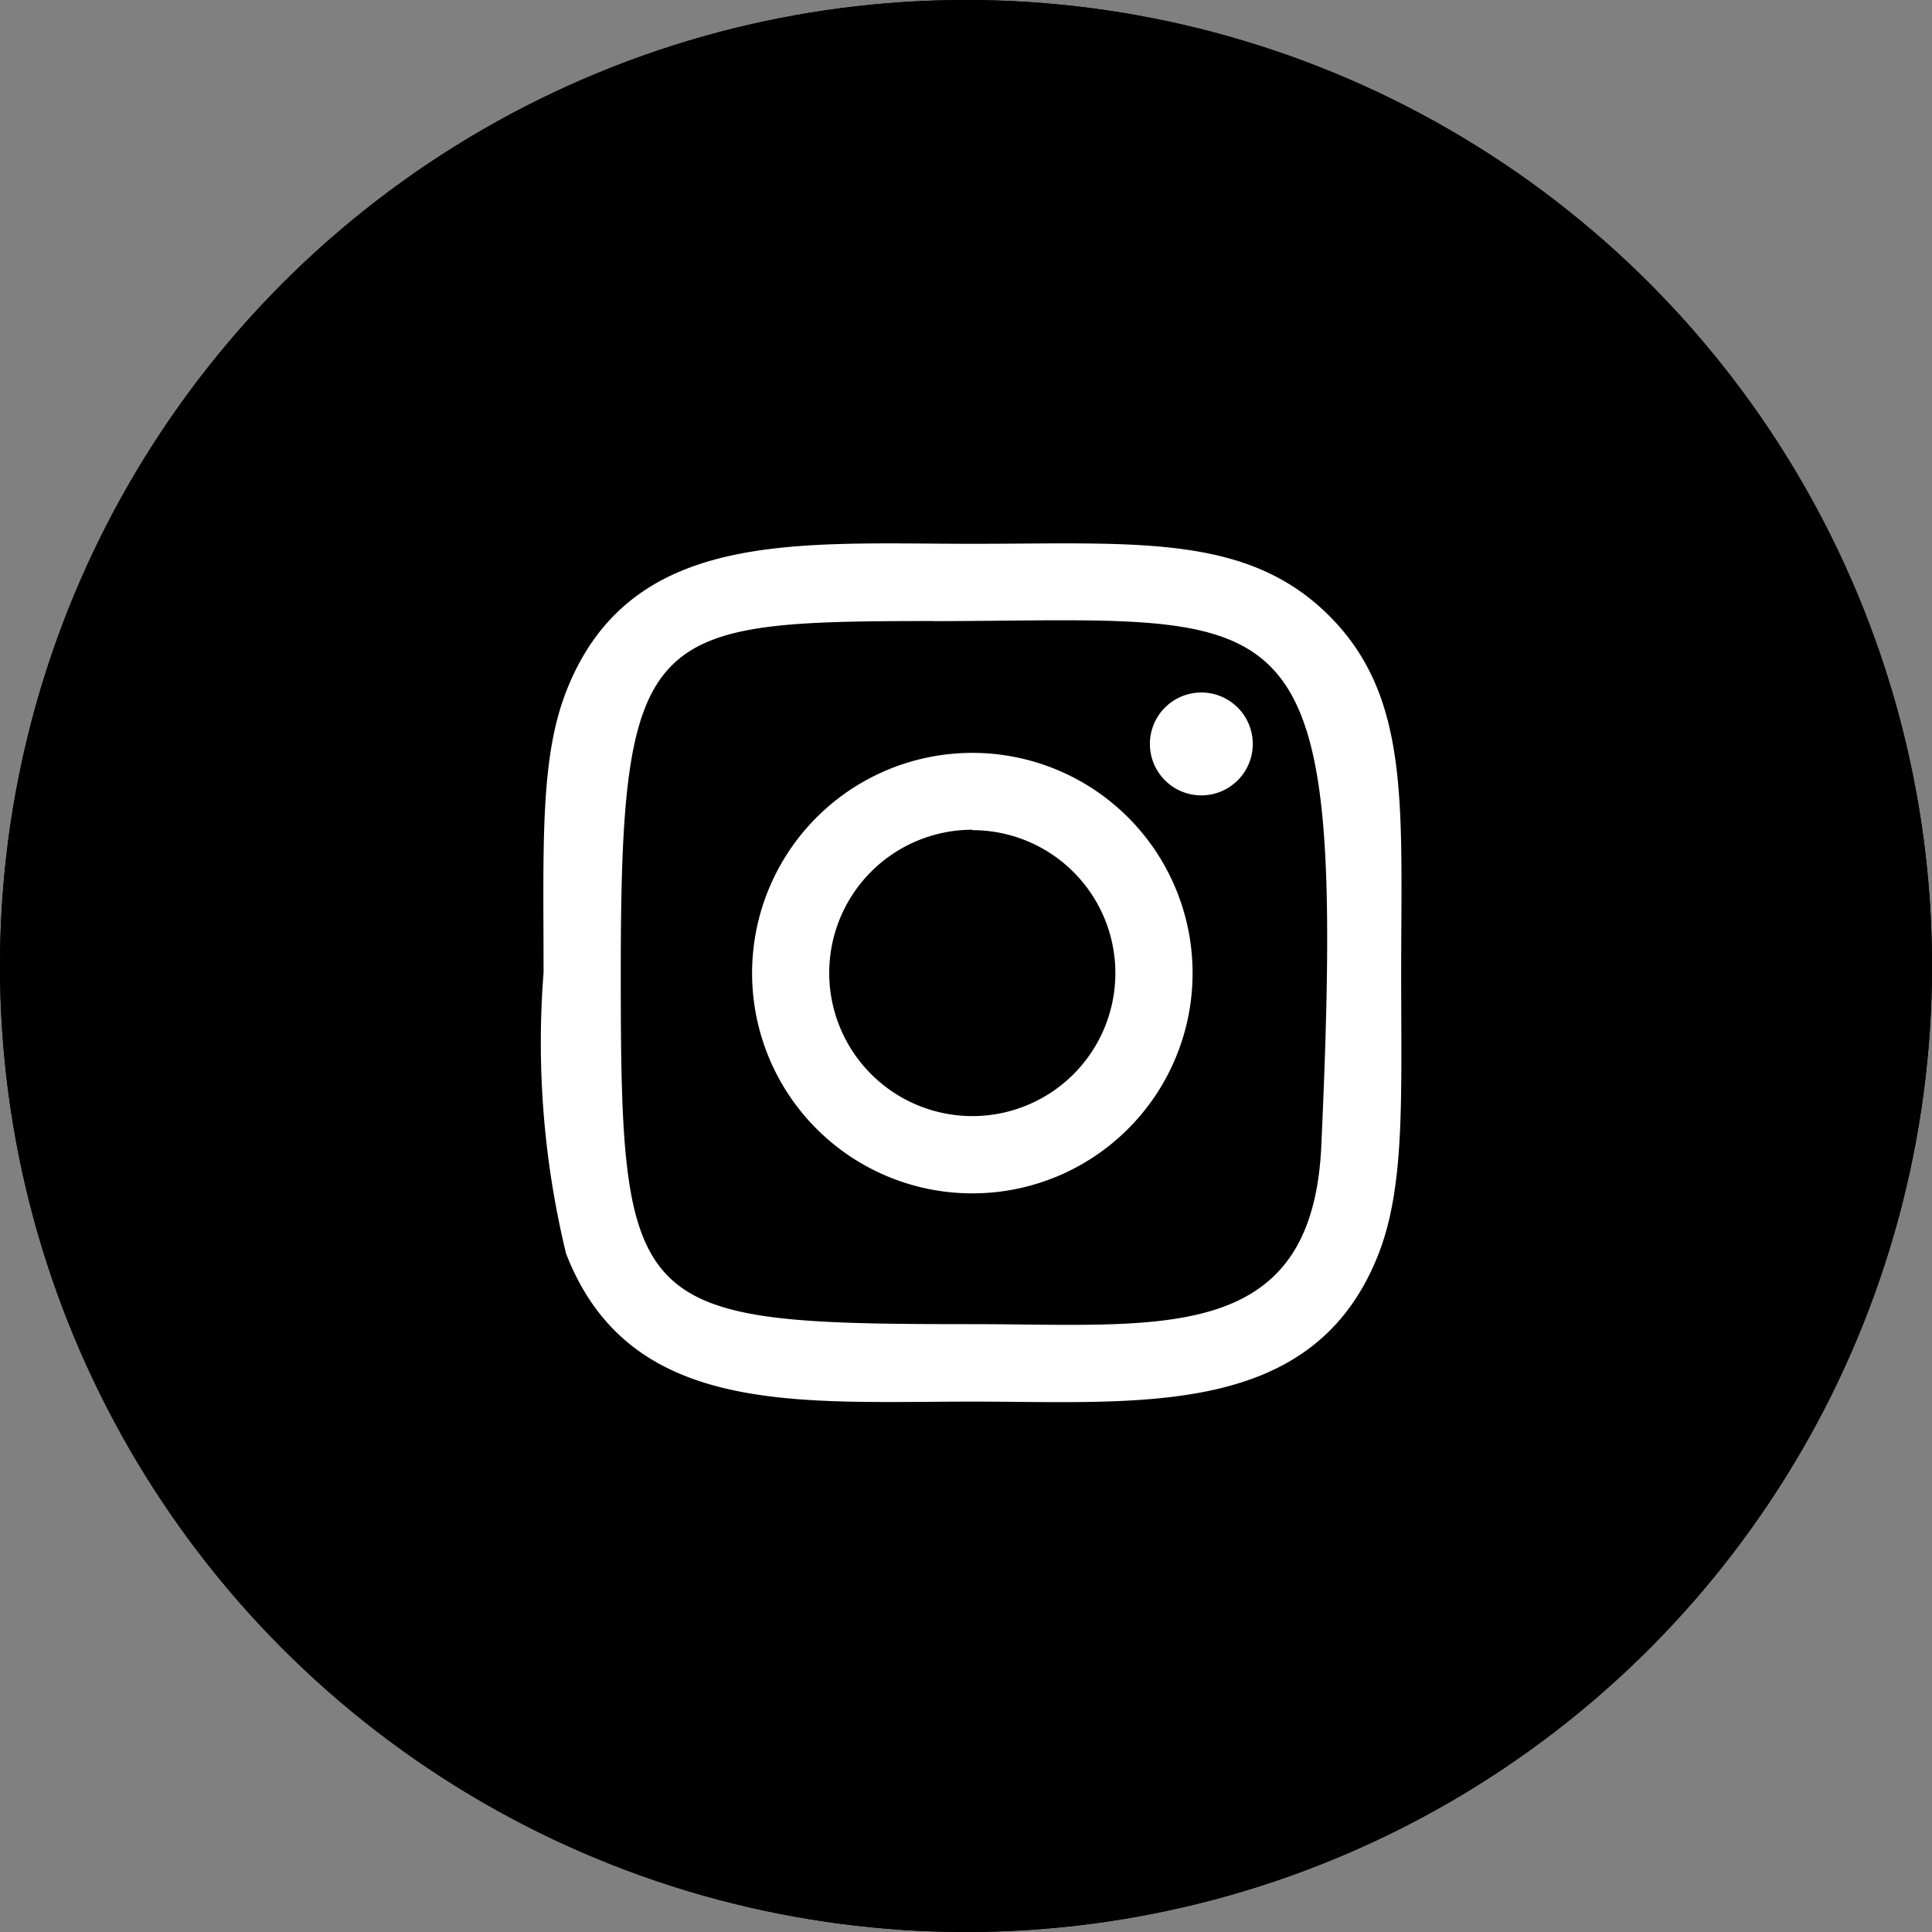
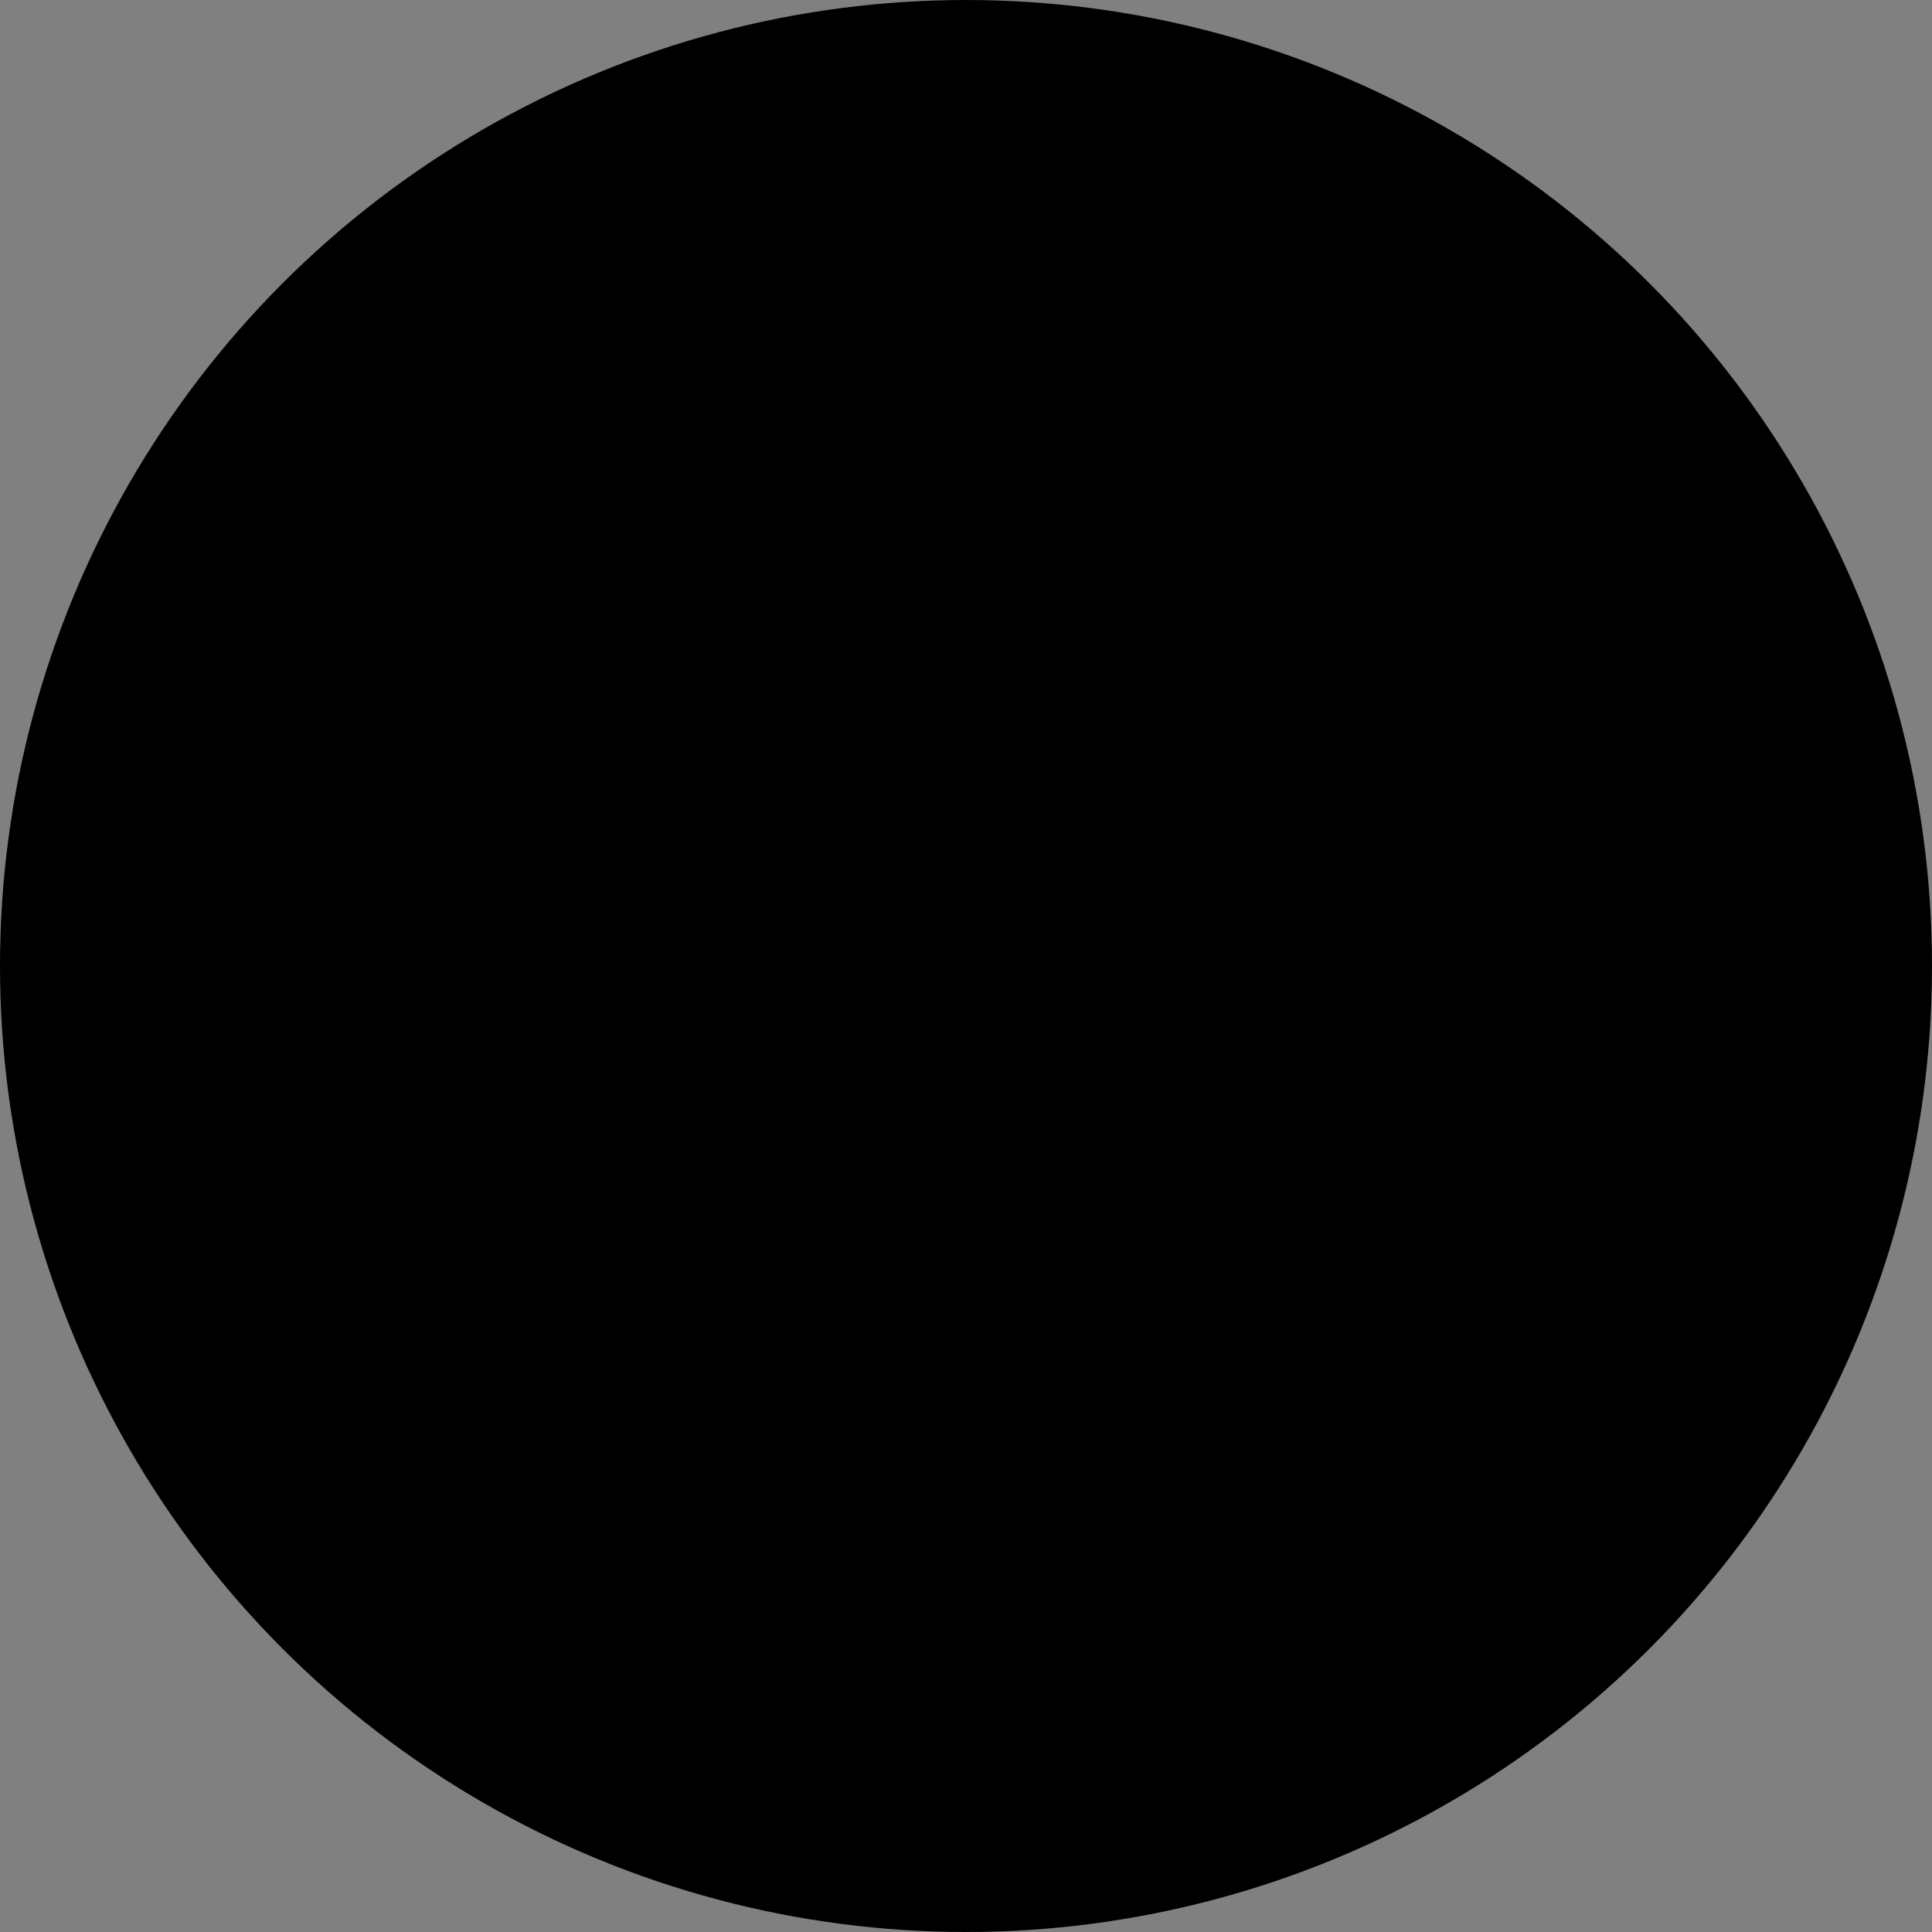
<svg xmlns="http://www.w3.org/2000/svg" id="Group_1" data-name="Group 1" width="32" height="32" viewBox="0 0 32 32">
  <rect x="0" y="0" width="32" height="32" fill="#808080" stroke="none" />
  <g id="Group_8762" data-name="Group 8762">
    <g id="Ellipse_13" data-name="Ellipse 13" stroke="#000" stroke-width="1">
      <circle cx="16" cy="16" r="16" stroke="none" />
-       <circle cx="16" cy="16" r="15.5" fill="none" />
    </g>
    <g id="instagram_2_" data-name="instagram (2)" transform="translate(9 9)">
-       <path id="Path_14" data-name="Path 14" d="M10.239,3.137c-2.911,0-5.675-.259-6.73,2.451-.436,1.119-.373,2.572-.373,4.653a14.826,14.826,0,0,0,.373,4.653c1.053,2.711,3.84,2.451,6.729,2.451,2.787,0,5.661.29,6.73-2.451.437-1.13.373-2.562.373-4.653,0-2.775.153-4.567-1.193-5.912-1.363-1.363-3.206-1.192-5.911-1.192ZM9.6,4.418c6.072-.01,6.844-.685,6.418,8.692-.152,3.316-2.677,2.952-5.781,2.952-5.659,0-5.822-.162-5.822-5.824,0-5.728.449-5.817,5.185-5.822ZM14.031,5.6a.852.852,0,1,0,.852.852A.852.852,0,0,0,14.031,5.6Zm-3.792,1a3.648,3.648,0,1,0,3.647,3.648,3.648,3.648,0,0,0-3.647-3.648Zm0,1.28a2.368,2.368,0,0,1,0,4.736A2.368,2.368,0,0,1,10.239,7.873Z" transform="translate(-3.133 -3.13)" fill="#fff" />
-     </g>
+       </g>
  </g>
</svg>